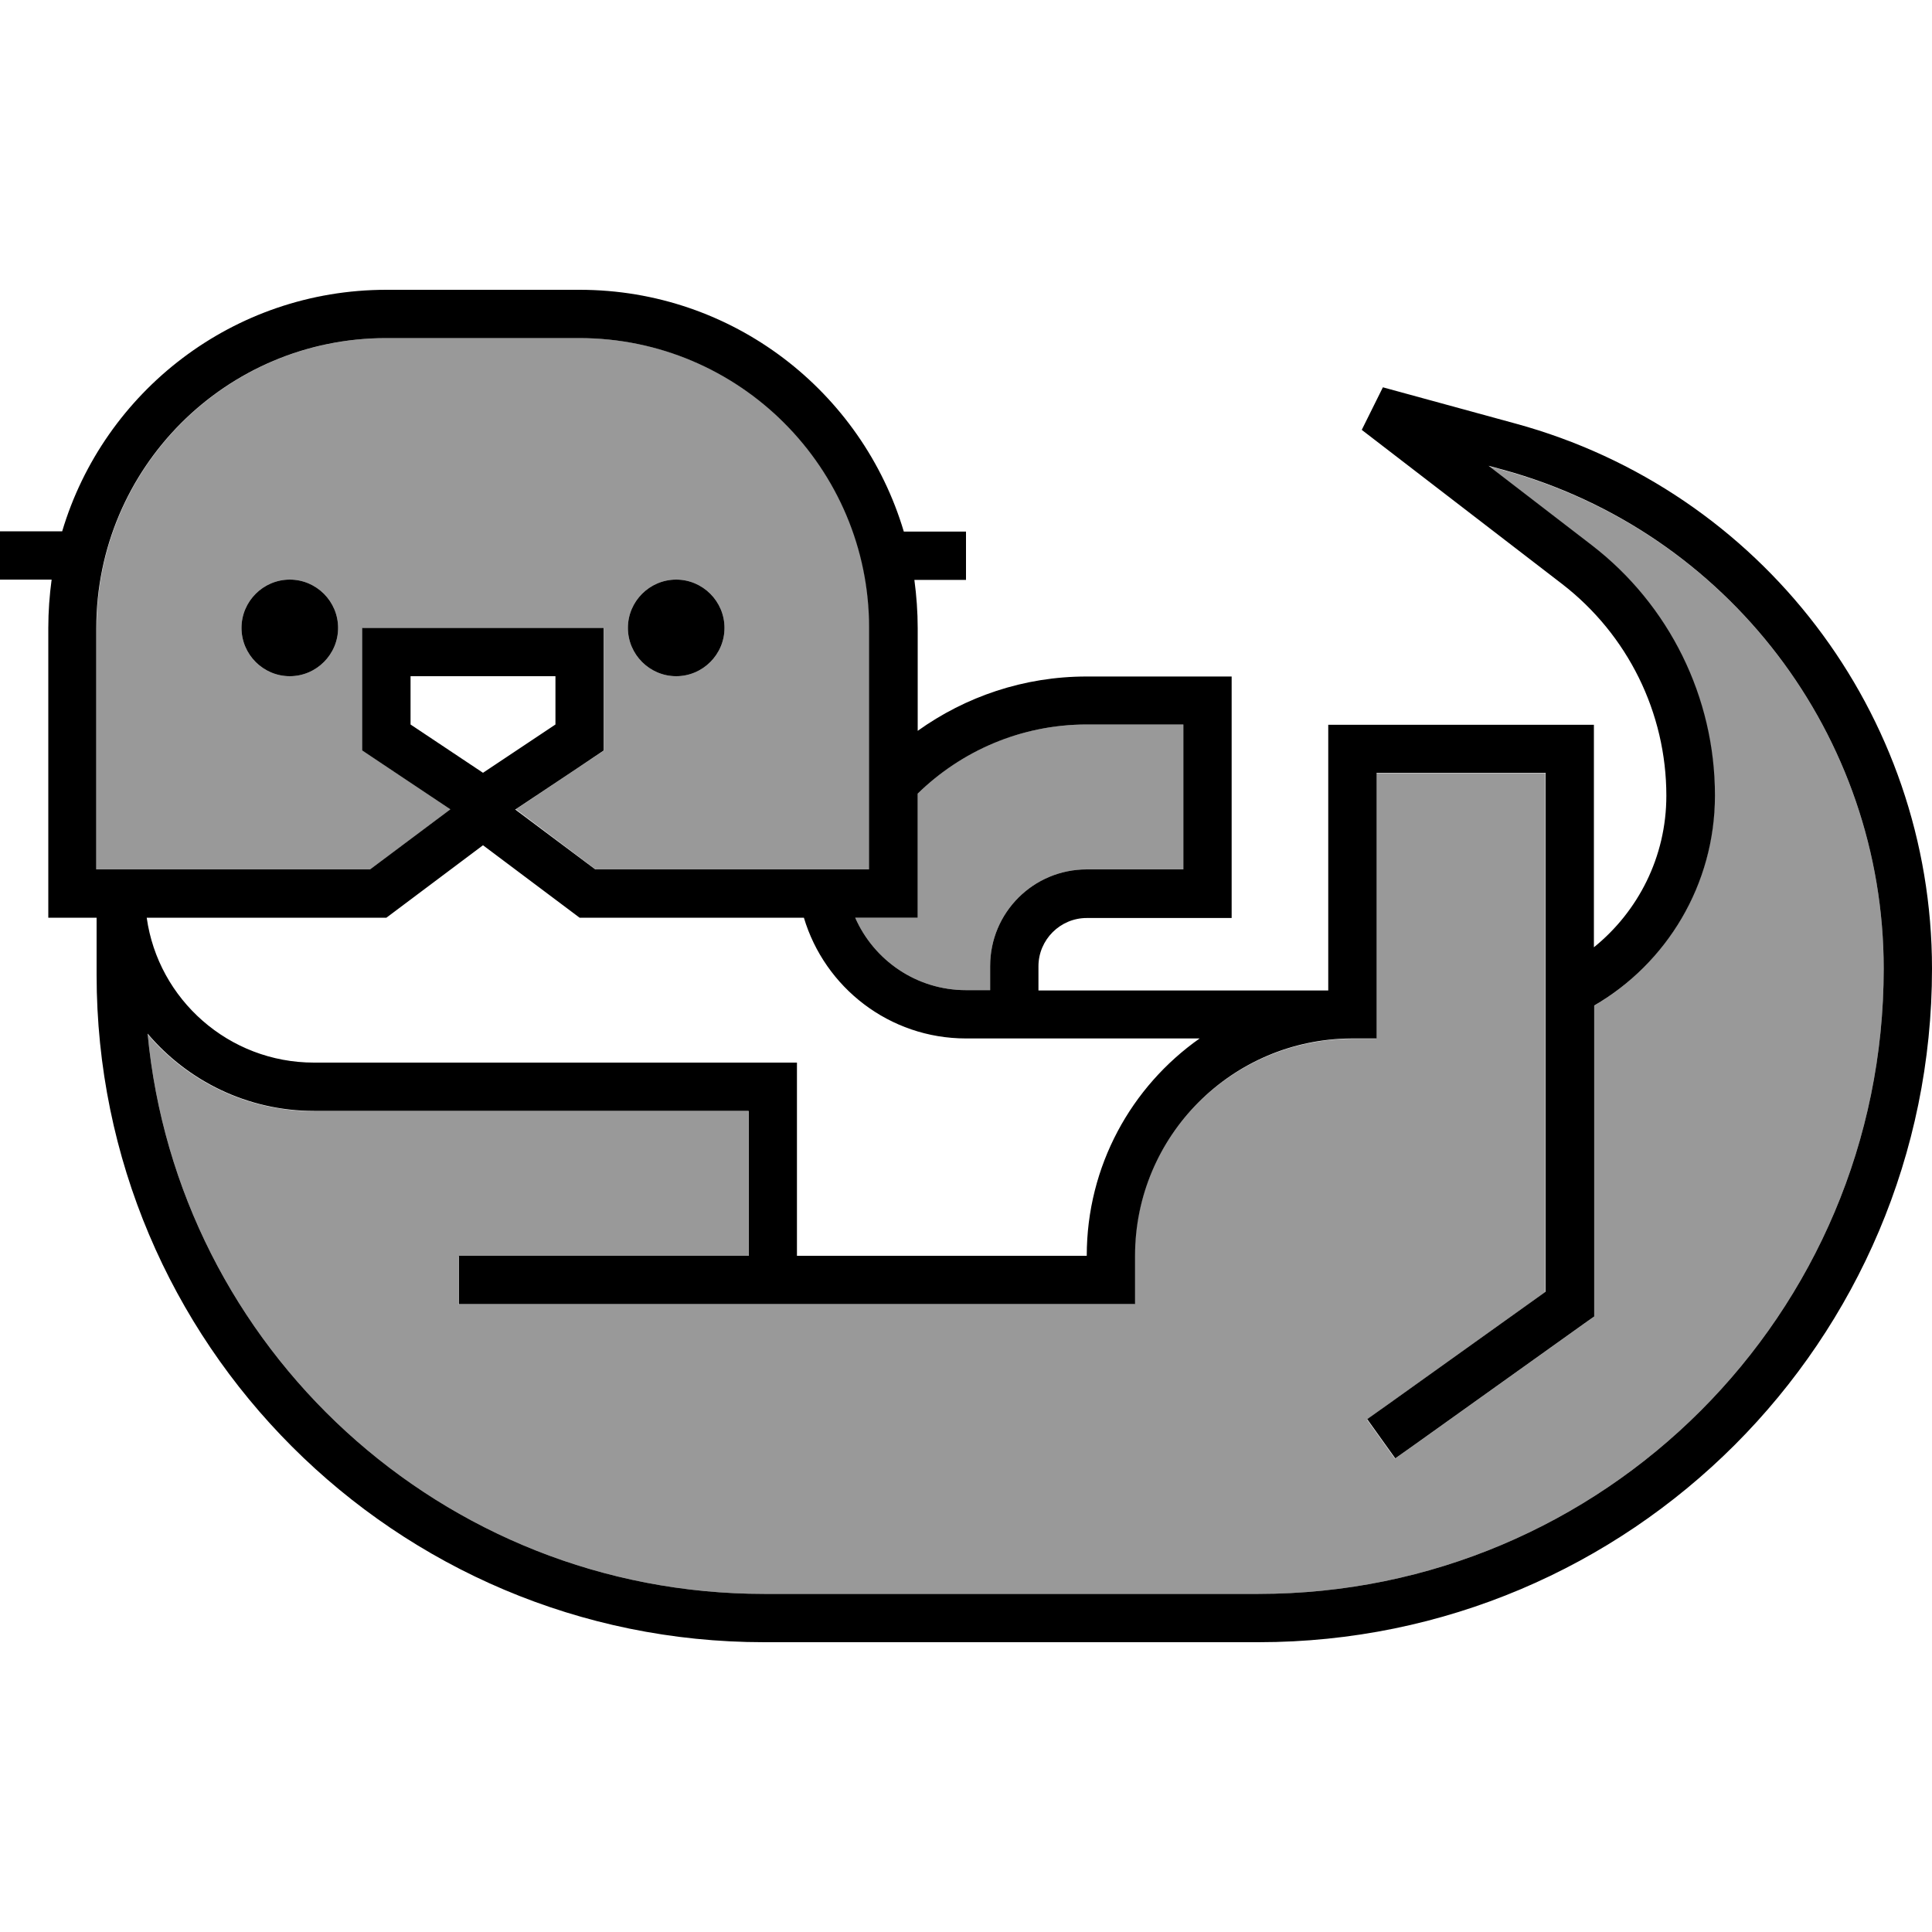
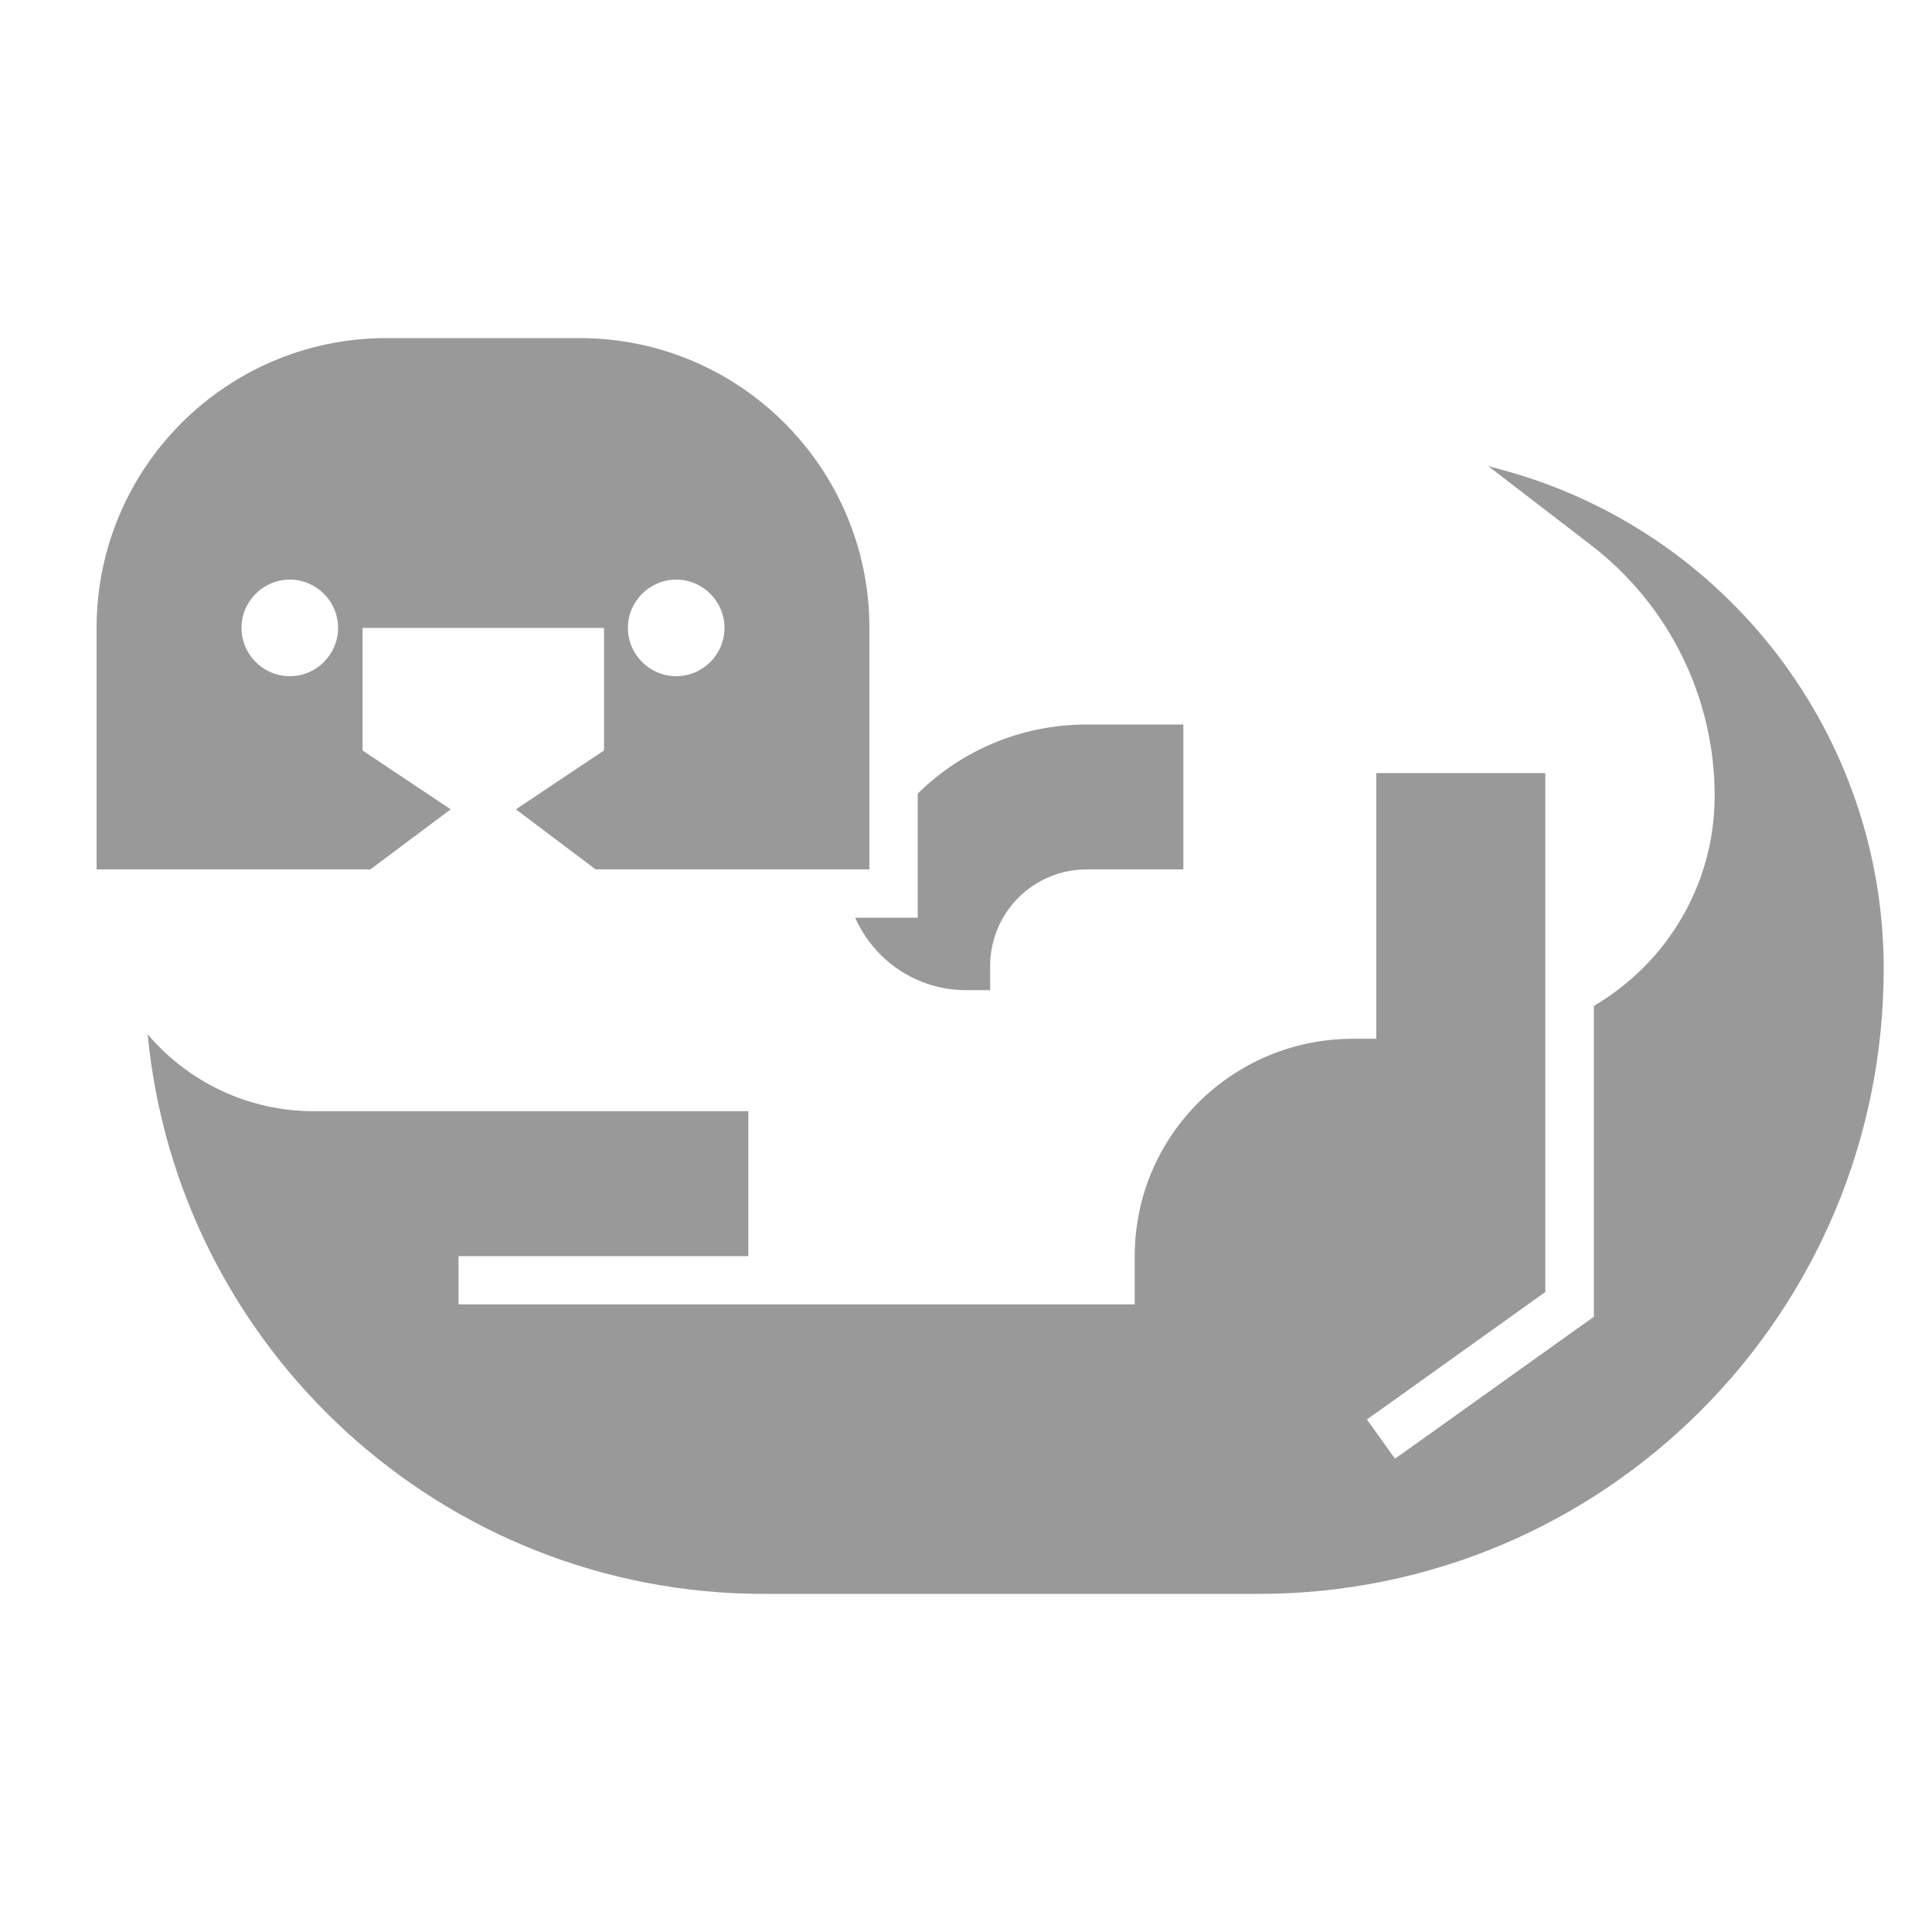
<svg xmlns="http://www.w3.org/2000/svg" viewBox="0 0 640 640">
  <path opacity=".4" fill="currentColor" d="M32 208L32 288L48 288C72.9 288 97.8 288 122.7 288L149.3 268.1C132.1 256.6 122.3 250.1 120.1 248.6L120.1 208L200.1 208L200.1 248.6C197.8 250.1 188.1 256.6 170.9 268.1L197.3 288C347.5 288 263.7 288 288 288L288 208C288 155 245 112 192 112L128 112C75 112 32 155 32 208zM48.9 342.4C58.7 446.5 146.4 528 253.1 528L416.9 528C531.3 528 624 435.3 624 320.9C624 243.7 572.3 176 497.8 155.7L493 154.4L527.2 180.7C552.9 200.5 568 231.1 568 263.6C568 293.3 551.9 319.2 528 333.2L528 436.2L524.6 438.6L468.6 478.6L462.1 483.2L452.8 470.2L459.3 465.6L511.9 428L511.9 256.1L455.9 256.1L455.9 344.1L447.9 344.1C408 344.3 375.9 376.4 375.9 416.1L375.9 432.1L151.9 432.1L151.9 416.1L247.9 416.1L247.9 368.1L103.9 368.1C81.8 368.1 62 358.1 48.8 342.5zM112 208C112 216.8 104.8 224 96 224C87.2 224 80 216.8 80 208C80 199.2 87.2 192 96 192C104.8 192 112 199.2 112 208zM240 208C240 216.8 232.8 224 224 224C215.2 224 208 216.8 208 208C208 199.2 215.2 192 224 192C232.8 192 240 199.2 240 208zM283.3 304C289.5 318.1 303.6 328 320 328L328 328L328 320C328 302.3 342.3 288 360 288L392 288L392 240L360 240C338.2 240 318.4 248.7 304 262.9L304 304L283.3 304z" />
-   <path fill="currentColor" d="M170.8 268.1C188.1 256.6 197.8 250.1 200 248.6L200 208L120 208L120 248.6C122.2 250.1 132 256.6 149.2 268.1L122.6 288L47.9 288L47.9 288L31.9 288L31.9 208C31.9 155 74.9 112 127.9 112L191.9 112C244.9 112 287.9 155 287.9 208L287.9 288L279.9 288L279.9 288L263.9 288L263.9 288L197.2 288L170.6 268.1zM192 304L266.3 304C273.2 327.1 294.6 344 320 344L397.4 344C374.8 359.9 360 386.2 360 416L264 416L264 352L104 352C75.8 352 52.4 331.1 48.6 304L128 304L160 280L192 304zM16 304L32 304L32 322.9C32 445 131 544 253.1 544L416.9 544C540.1 544 640 444.1 640 320.9C640 236.5 583.5 162.5 502 140.3L458.1 128.3L451.1 142.4L517.4 193.4C539.2 210.2 552 236.1 552 263.6C552 283.9 542.6 302 528 313.8L528 240.1L440 240.1L440 328.1L344 328.1L344 320.1C344 311.3 351.2 304.1 360 304.1L408 304.1L408 224.1L360 224.1C339.1 224.1 319.8 230.8 304 242.1L304 208.1C304 202.7 303.6 197.3 302.9 192.1L320 192.1L320 176.1L299.4 176.1C285.6 129.7 242.7 96 192 96L128 96C77.3 96 34.4 129.7 20.6 176L0 176L0 192L17.1 192C16.4 197.2 16 202.6 16 208L16 304zM304 288L304 262.9C318.4 248.8 338.2 240 360 240L392 240L392 288L360 288C342.3 288 328 302.3 328 320L328 328L320 328C303.6 328 289.5 318.1 283.3 304L304 304L304 288zM253.1 528C146.4 528 58.7 446.5 48.9 342.4C62.1 358 81.9 368 104 368L248 368L248 416L152 416L152 432L376 432L376 416C376 376.3 408.1 344.2 447.7 344L456 344L456 256L512 256L512 427.9L459.4 465.5L452.9 470.1L462.2 483.1L468.7 478.5L524.7 438.5L528.1 436.1L528.1 333.1C552 319.2 568.1 293.2 568.1 263.5C568.1 231 553 200.4 527.3 180.6L493.1 154.3L497.9 155.6C572.3 176 624 243.7 624 320.9C624 435.3 531.3 528 416.9 528L253.1 528zM112 208C112 199.2 104.8 192 96 192C87.2 192 80 199.2 80 208C80 216.8 87.2 224 96 224C104.8 224 112 216.8 112 208zM224 224C232.8 224 240 216.8 240 208C240 199.2 232.8 192 224 192C215.2 192 208 199.2 208 208C208 216.8 215.2 224 224 224zM136 240L136 224L184 224L184 240L160 256L136 240z" />
</svg>